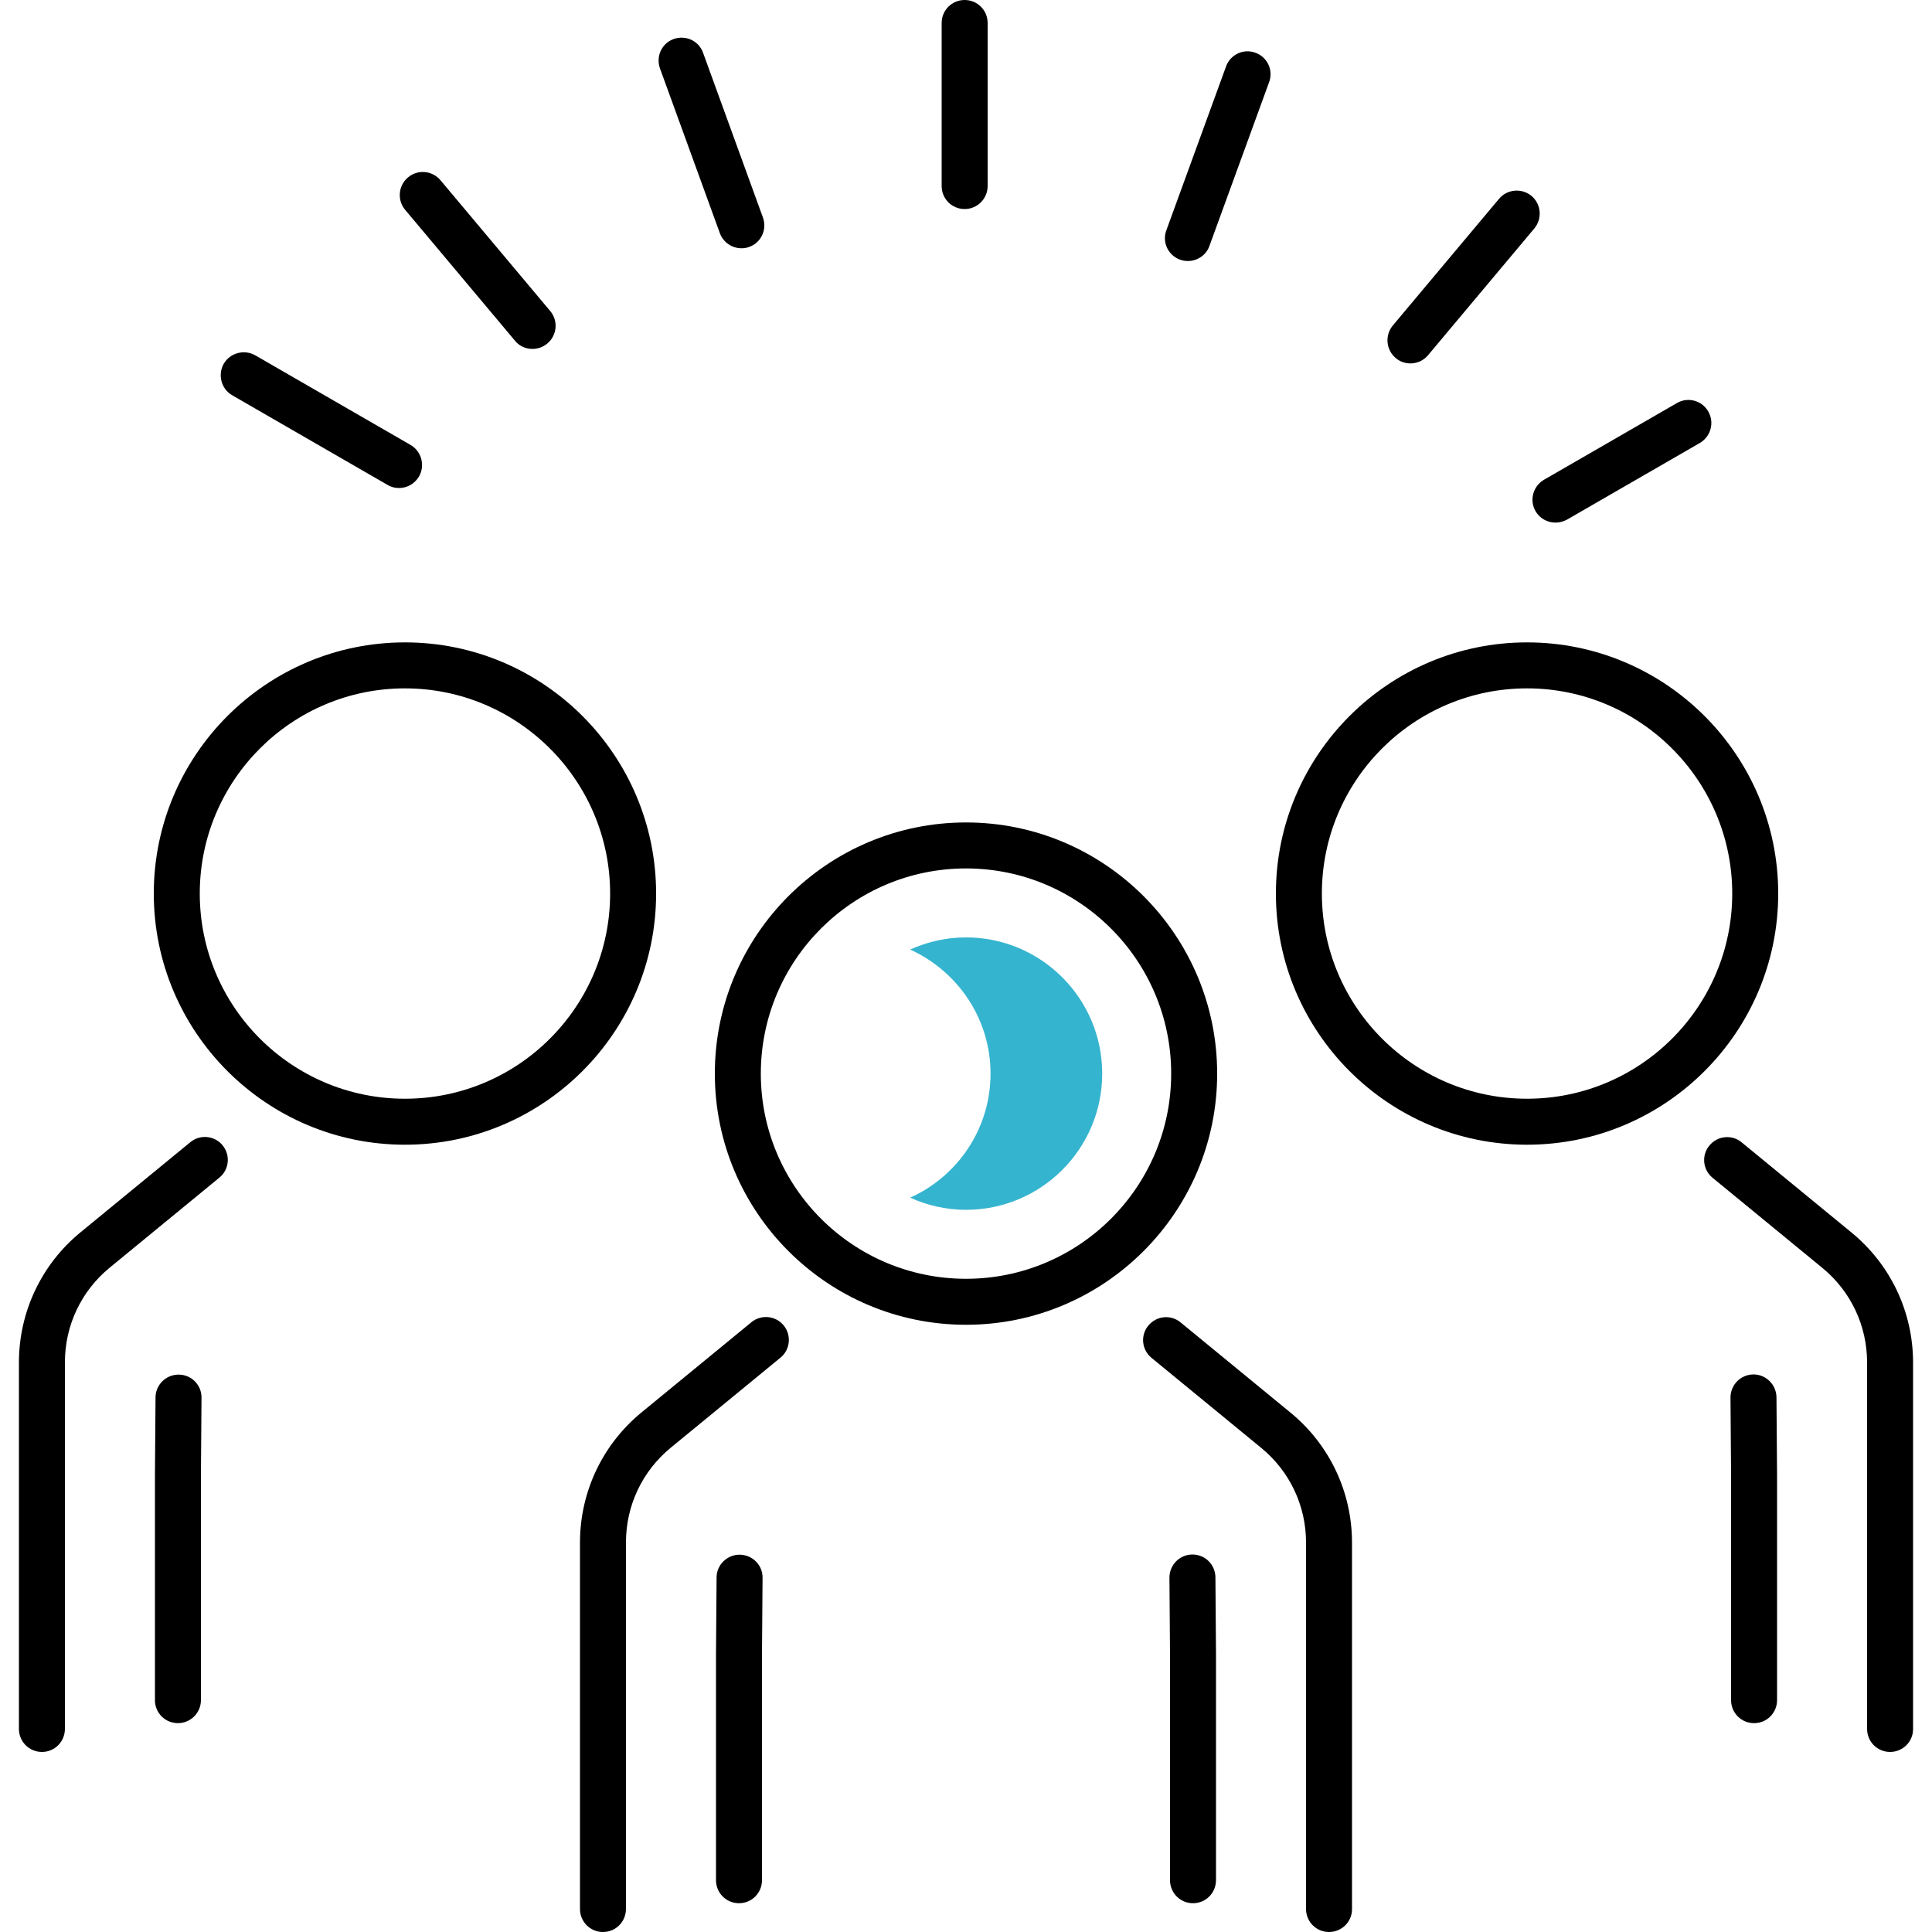
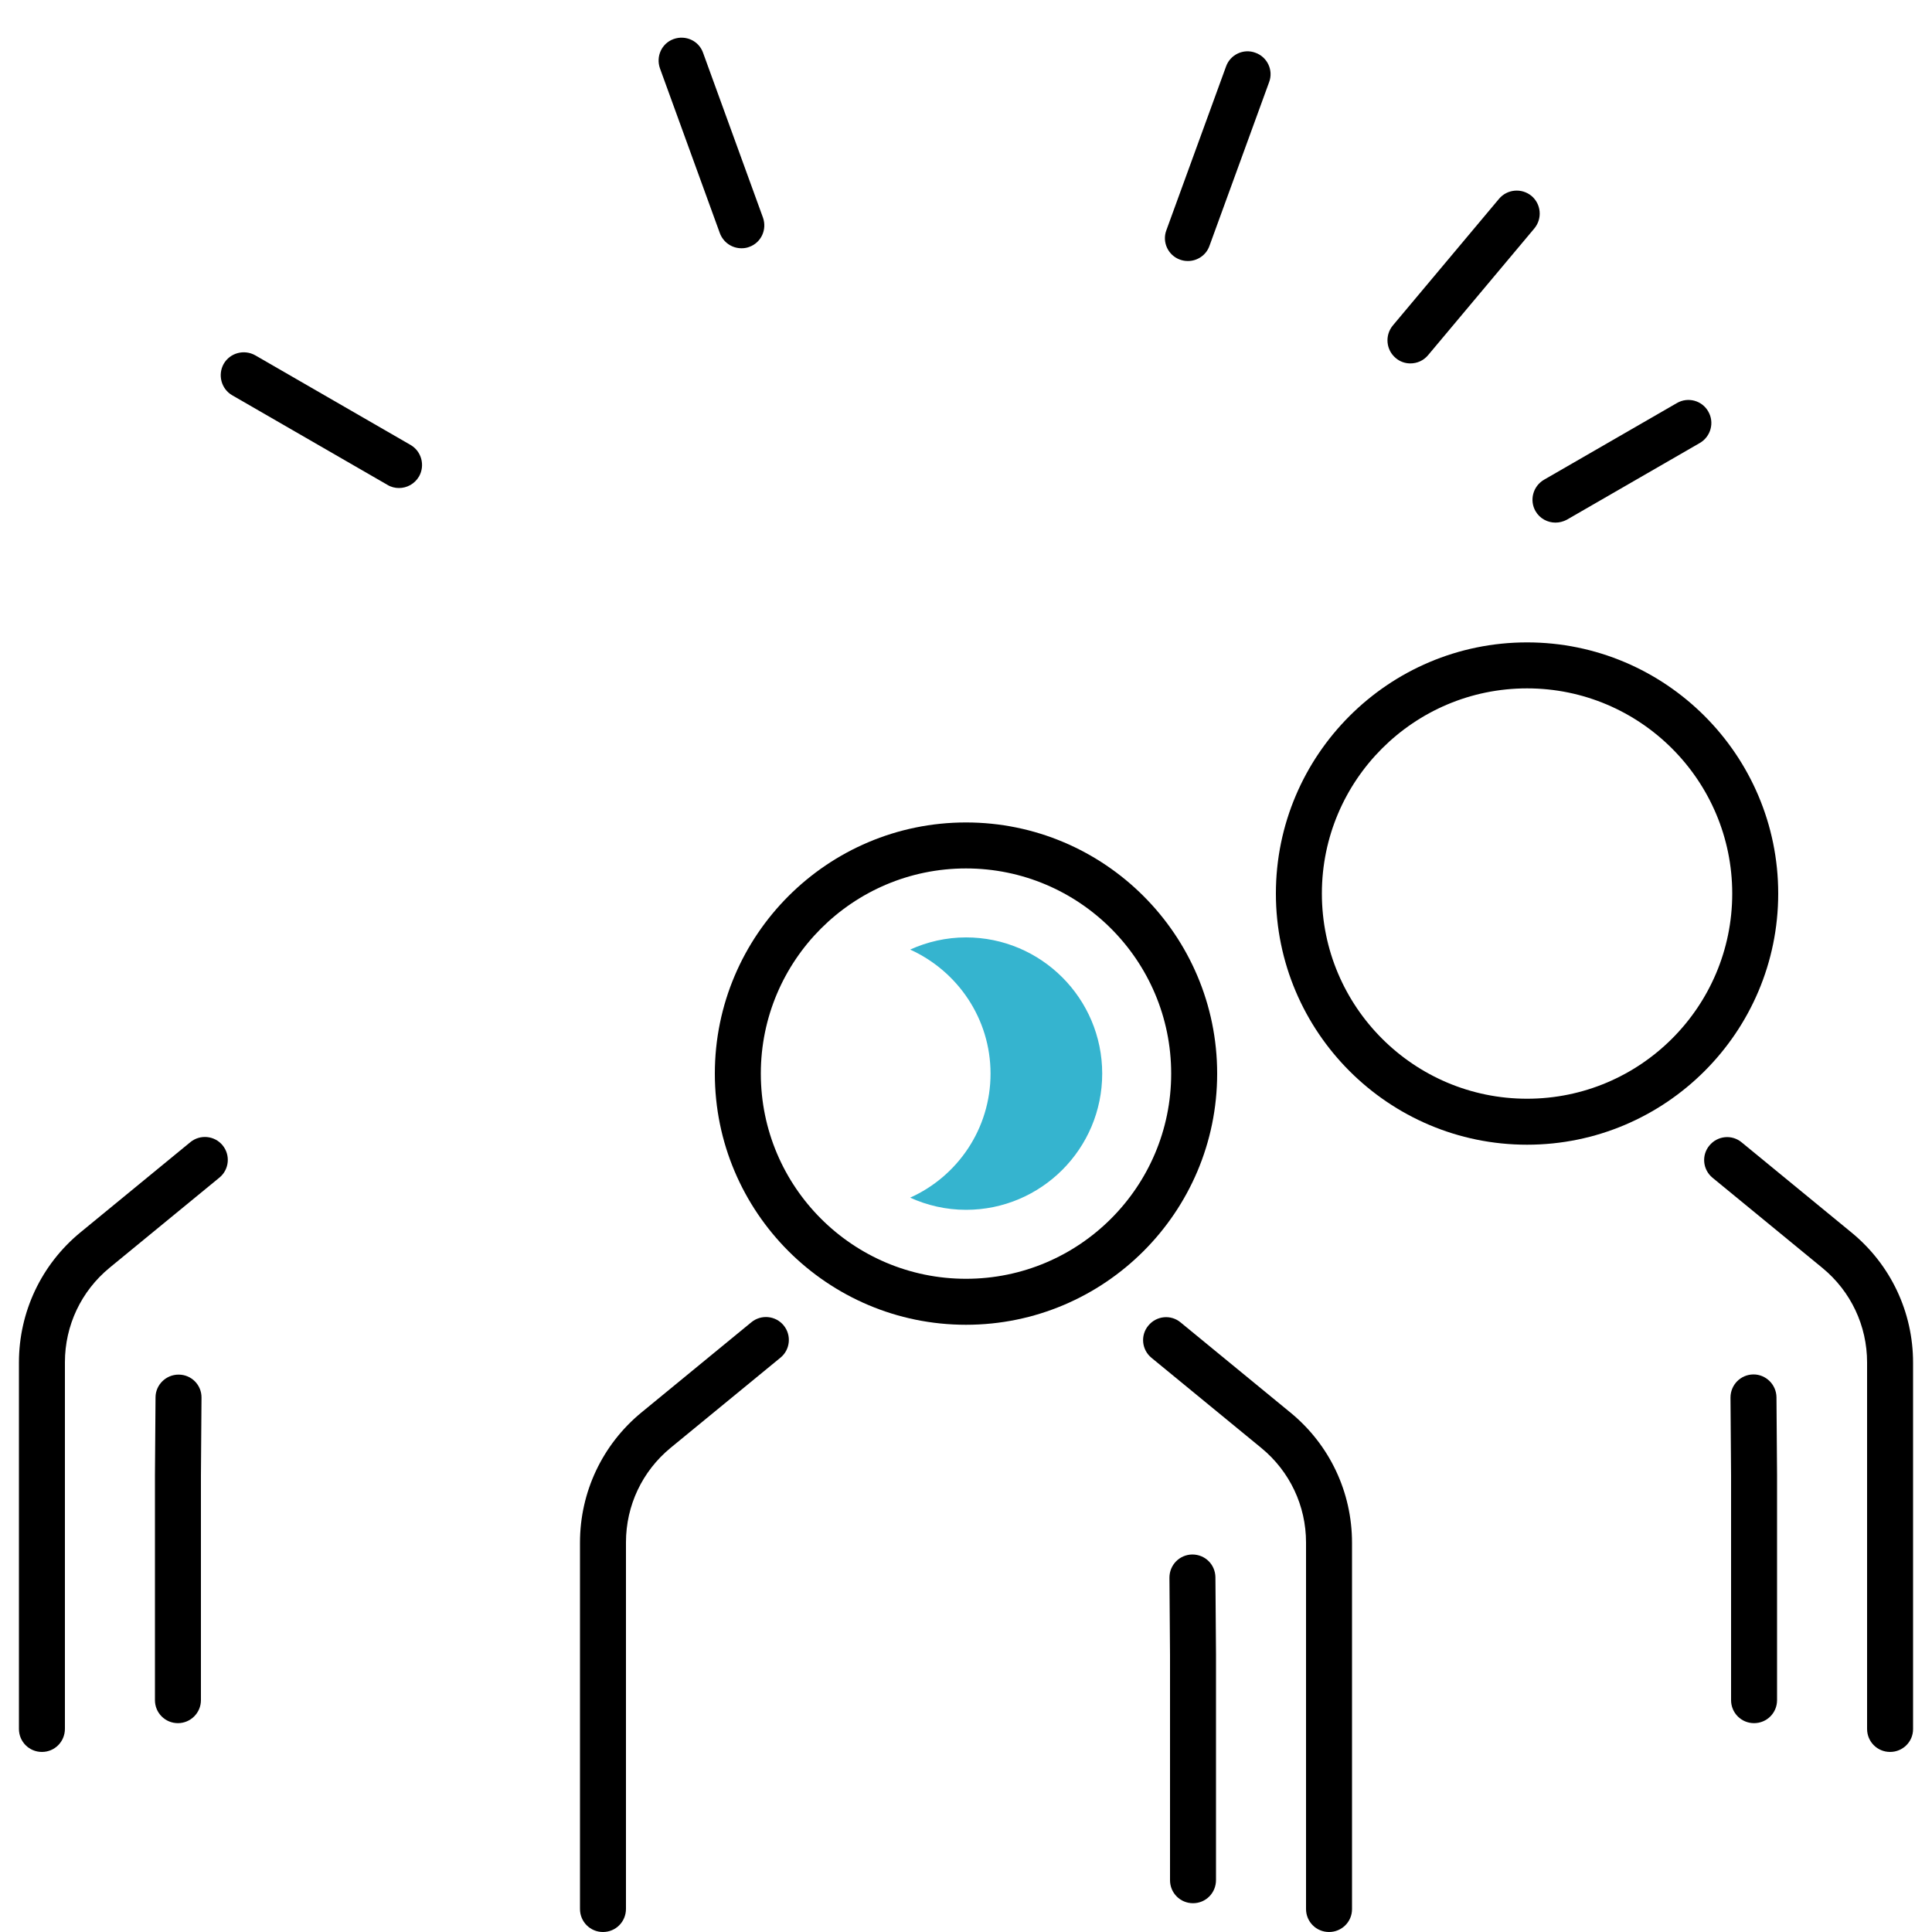
<svg xmlns="http://www.w3.org/2000/svg" id="Слой_1" style="enable-background:new 0 0 100 100;" version="1.1" viewBox="0 0 100 100" xml:space="preserve">
  <style type="text/css">
	.st0{fill:#35B4CF;}
</style>
  <g id="XMLID_1294_">
    <g id="XMLID_1336_">
      <g id="XMLID_1337_">
        <g id="XMLID_1350_">
-           <path d="M49.93,10.82c-0.66,0-1.19-0.53-1.19-1.19V1.19c0-0.66,0.53-1.19,1.19-1.19c0.66,0,1.19,0.53,1.19,1.19      v8.44C51.12,10.28,50.59,10.82,49.93,10.82z" id="XMLID_321_" />
-         </g>
+           </g>
        <g id="XMLID_1348_">
          <path d="M38.38,12.85c-0.49,0-0.94-0.3-1.12-0.78l-3.1-8.53c-0.22-0.62,0.09-1.3,0.71-1.52      c0.62-0.22,1.3,0.09,1.52,0.71l3.1,8.53c0.22,0.62-0.09,1.3-0.71,1.52C38.65,12.83,38.52,12.85,38.38,12.85z" id="XMLID_320_" />
        </g>
        <g id="XMLID_1346_">
-           <path d="M27.56,18.06c-0.34,0-0.68-0.14-0.91-0.43l-5.68-6.77c-0.42-0.5-0.36-1.25,0.15-1.68      c0.5-0.42,1.25-0.36,1.68,0.15l5.68,6.77c0.42,0.5,0.36,1.25-0.15,1.68C28.1,17.97,27.83,18.06,27.56,18.06z" id="XMLID_319_" />
-         </g>
+           </g>
        <g id="XMLID_1344_">
          <path d="M20.65,25.26c-0.2,0-0.41-0.05-0.59-0.16l-8.04-4.64c-0.57-0.33-0.76-1.06-0.44-1.63      c0.33-0.57,1.06-0.76,1.63-0.44l8.04,4.64c0.57,0.33,0.76,1.06,0.44,1.63C21.46,25.05,21.06,25.26,20.65,25.26z" id="XMLID_318_" />
        </g>
        <g id="XMLID_1342_">
          <path d="M80.51,27.05c-0.41,0-0.81-0.21-1.03-0.59c-0.33-0.57-0.13-1.3,0.44-1.63l6.88-3.97      c0.57-0.33,1.3-0.13,1.62,0.44c0.33,0.57,0.13,1.3-0.44,1.63l-6.88,3.97C80.91,27,80.71,27.05,80.51,27.05z" id="XMLID_317_" />
        </g>
        <g id="XMLID_1340_">
          <path d="M73,18.81c-0.27,0-0.54-0.09-0.76-0.28c-0.5-0.42-0.57-1.17-0.15-1.68l5.5-6.56      c0.42-0.5,1.17-0.57,1.68-0.15c0.5,0.42,0.57,1.17,0.15,1.68l-5.5,6.56C73.68,18.67,73.34,18.81,73,18.81z" id="XMLID_316_" />
        </g>
        <g id="XMLID_1338_">
          <path d="M61.49,13.51c-0.14,0-0.27-0.02-0.41-0.07c-0.62-0.22-0.94-0.91-0.71-1.52l3.09-8.48      c0.22-0.62,0.91-0.94,1.52-0.71c0.62,0.22,0.94,0.91,0.71,1.52l-3.09,8.48C62.43,13.21,61.97,13.51,61.49,13.51z" id="XMLID_315_" />
        </g>
      </g>
    </g>
    <g id="XMLID_1295_">
      <g id="XMLID_1319_">
        <g id="XMLID_1320_">
          <g id="XMLID_1321_">
            <g id="XMLID_1334_">
              <path d="M68.79,100c-0.66,0-1.19-0.53-1.19-1.19V79.84c0-1.9-0.84-3.68-2.31-4.89l-5.69-4.67        c-0.51-0.42-0.58-1.17-0.16-1.67c0.42-0.51,1.17-0.58,1.67-0.16l5.69,4.67c2.02,1.66,3.18,4.11,3.18,6.73v18.97        C69.98,99.47,69.45,100,68.79,100z" id="XMLID_314_" />
            </g>
            <g id="XMLID_1332_">
              <path d="M31.21,100c-0.66,0-1.19-0.53-1.19-1.19V79.84c0-2.61,1.16-5.07,3.18-6.73l5.69-4.67        c0.51-0.42,1.26-0.34,1.67,0.16c0.42,0.51,0.34,1.26-0.16,1.67l-5.69,4.67c-1.47,1.21-2.31,2.99-2.31,4.89v18.97        C32.4,99.47,31.87,100,31.21,100z" id="XMLID_313_" />
            </g>
            <g id="XMLID_1330_">
              <path d="M61.75,98.51c-0.66,0-1.19-0.53-1.19-1.19V85.66l-0.03-4c0-0.66,0.52-1.19,1.18-1.2        c0.67,0,1.19,0.52,1.2,1.18l0.03,4v11.67C62.94,97.98,62.41,98.51,61.75,98.51z" id="XMLID_312_" />
            </g>
            <g id="XMLID_1328_">
-               <path d="M38.25,98.51c-0.66,0-1.19-0.53-1.19-1.19V85.66l0.03-4.01c0-0.65,0.54-1.18,1.19-1.18        c0,0,0.01,0,0.01,0c0.66,0.01,1.19,0.54,1.18,1.2l-0.03,4v11.65C39.44,97.98,38.91,98.51,38.25,98.51z" id="XMLID_311_" />
-             </g>
+               </g>
            <g id="XMLID_1324_">
              <path d="M50,68.57c-7.17,0-13-5.83-13-13c0-7.17,5.83-13,13-13s13,5.83,13,13C63,62.74,57.17,68.57,50,68.57        z M50,44.95c-5.86,0-10.62,4.76-10.62,10.62S44.14,66.19,50,66.19s10.62-4.76,10.62-10.62S55.86,44.95,50,44.95z" id="XMLID_1325_" />
            </g>
            <g id="XMLID_1322_">
              <path class="st0" d="M50,48.52c-1.03,0-2.01,0.23-2.89,0.63c2.45,1.11,4.16,3.57,4.16,6.42        c0,2.86-1.71,5.32-4.16,6.42c0.88,0.4,1.86,0.63,2.89,0.63c3.89,0,7.05-3.16,7.05-7.05C57.05,51.68,53.89,48.52,50,48.52z" id="XMLID_308_" />
            </g>
          </g>
        </g>
      </g>
      <g id="XMLID_1296_">
        <g id="XMLID_1308_">
          <g id="XMLID_1309_">
            <g id="XMLID_1310_">
              <g id="XMLID_1317_">
                <path d="M2.17,90.68c-0.66,0-1.19-0.53-1.19-1.19V70.52c0-2.61,1.16-5.07,3.18-6.73l5.69-4.67         c0.51-0.42,1.26-0.34,1.67,0.16c0.42,0.51,0.34,1.26-0.16,1.67l-5.69,4.67c-1.47,1.21-2.31,2.99-2.31,4.89v18.97         C3.36,90.15,2.83,90.68,2.17,90.68z" id="XMLID_307_" />
              </g>
              <g id="XMLID_1315_">
                <path d="M9.21,89.19c-0.66,0-1.19-0.53-1.19-1.19V76.34l0.03-4.01c0-0.65,0.54-1.18,1.19-1.18         c0,0,0.01,0,0.01,0c0.66,0,1.19,0.54,1.18,1.2l-0.03,4V88C10.4,88.66,9.86,89.19,9.21,89.19z" id="XMLID_306_" />
              </g>
              <g id="XMLID_1311_">
-                 <path d="M20.96,59.25c-7.17,0-13-5.83-13-13c0-7.17,5.83-13,13-13c7.17,0,13,5.83,13,13         C33.96,53.42,28.13,59.25,20.96,59.25z M20.96,35.63c-5.86,0-10.62,4.76-10.62,10.62c0,5.86,4.76,10.62,10.62,10.62         c5.86,0,10.62-4.76,10.62-10.62C31.58,40.4,26.82,35.63,20.96,35.63z" id="XMLID_1312_" />
-               </g>
+                 </g>
            </g>
          </g>
        </g>
        <g id="XMLID_1297_">
          <g id="XMLID_1298_">
            <g id="XMLID_1299_">
              <g id="XMLID_1306_">
                <path d="M97.83,90.68c-0.66,0-1.19-0.53-1.19-1.19V70.52c0-1.9-0.84-3.68-2.31-4.89l-5.69-4.67         c-0.51-0.42-0.58-1.17-0.16-1.67c0.42-0.51,1.17-0.58,1.67-0.16l5.69,4.67c2.02,1.66,3.18,4.11,3.18,6.73v18.97         C99.02,90.15,98.49,90.68,97.83,90.68z" id="XMLID_303_" />
              </g>
              <g id="XMLID_1304_">
                <path d="M90.79,89.19c-0.66,0-1.19-0.53-1.19-1.19V76.34l-0.03-4c0-0.66,0.52-1.19,1.18-1.2         c0,0,0.01,0,0.01,0c0.65,0,1.18,0.53,1.19,1.18l0.03,4.01V88C91.98,88.66,91.45,89.19,90.79,89.19z" id="XMLID_302_" />
              </g>
              <g id="XMLID_1300_">
                <path d="M79.04,59.25c-7.17,0-13-5.83-13-13c0-7.17,5.83-13,13-13c7.17,0,13,5.83,13,13         C92.04,53.42,86.21,59.25,79.04,59.25z M79.04,35.63c-5.86,0-10.62,4.76-10.62,10.62c0,5.86,4.76,10.62,10.62,10.62         c5.86,0,10.62-4.76,10.62-10.62C89.66,40.4,84.9,35.63,79.04,35.63z" id="XMLID_1301_" />
              </g>
            </g>
          </g>
        </g>
      </g>
    </g>
  </g>
</svg>